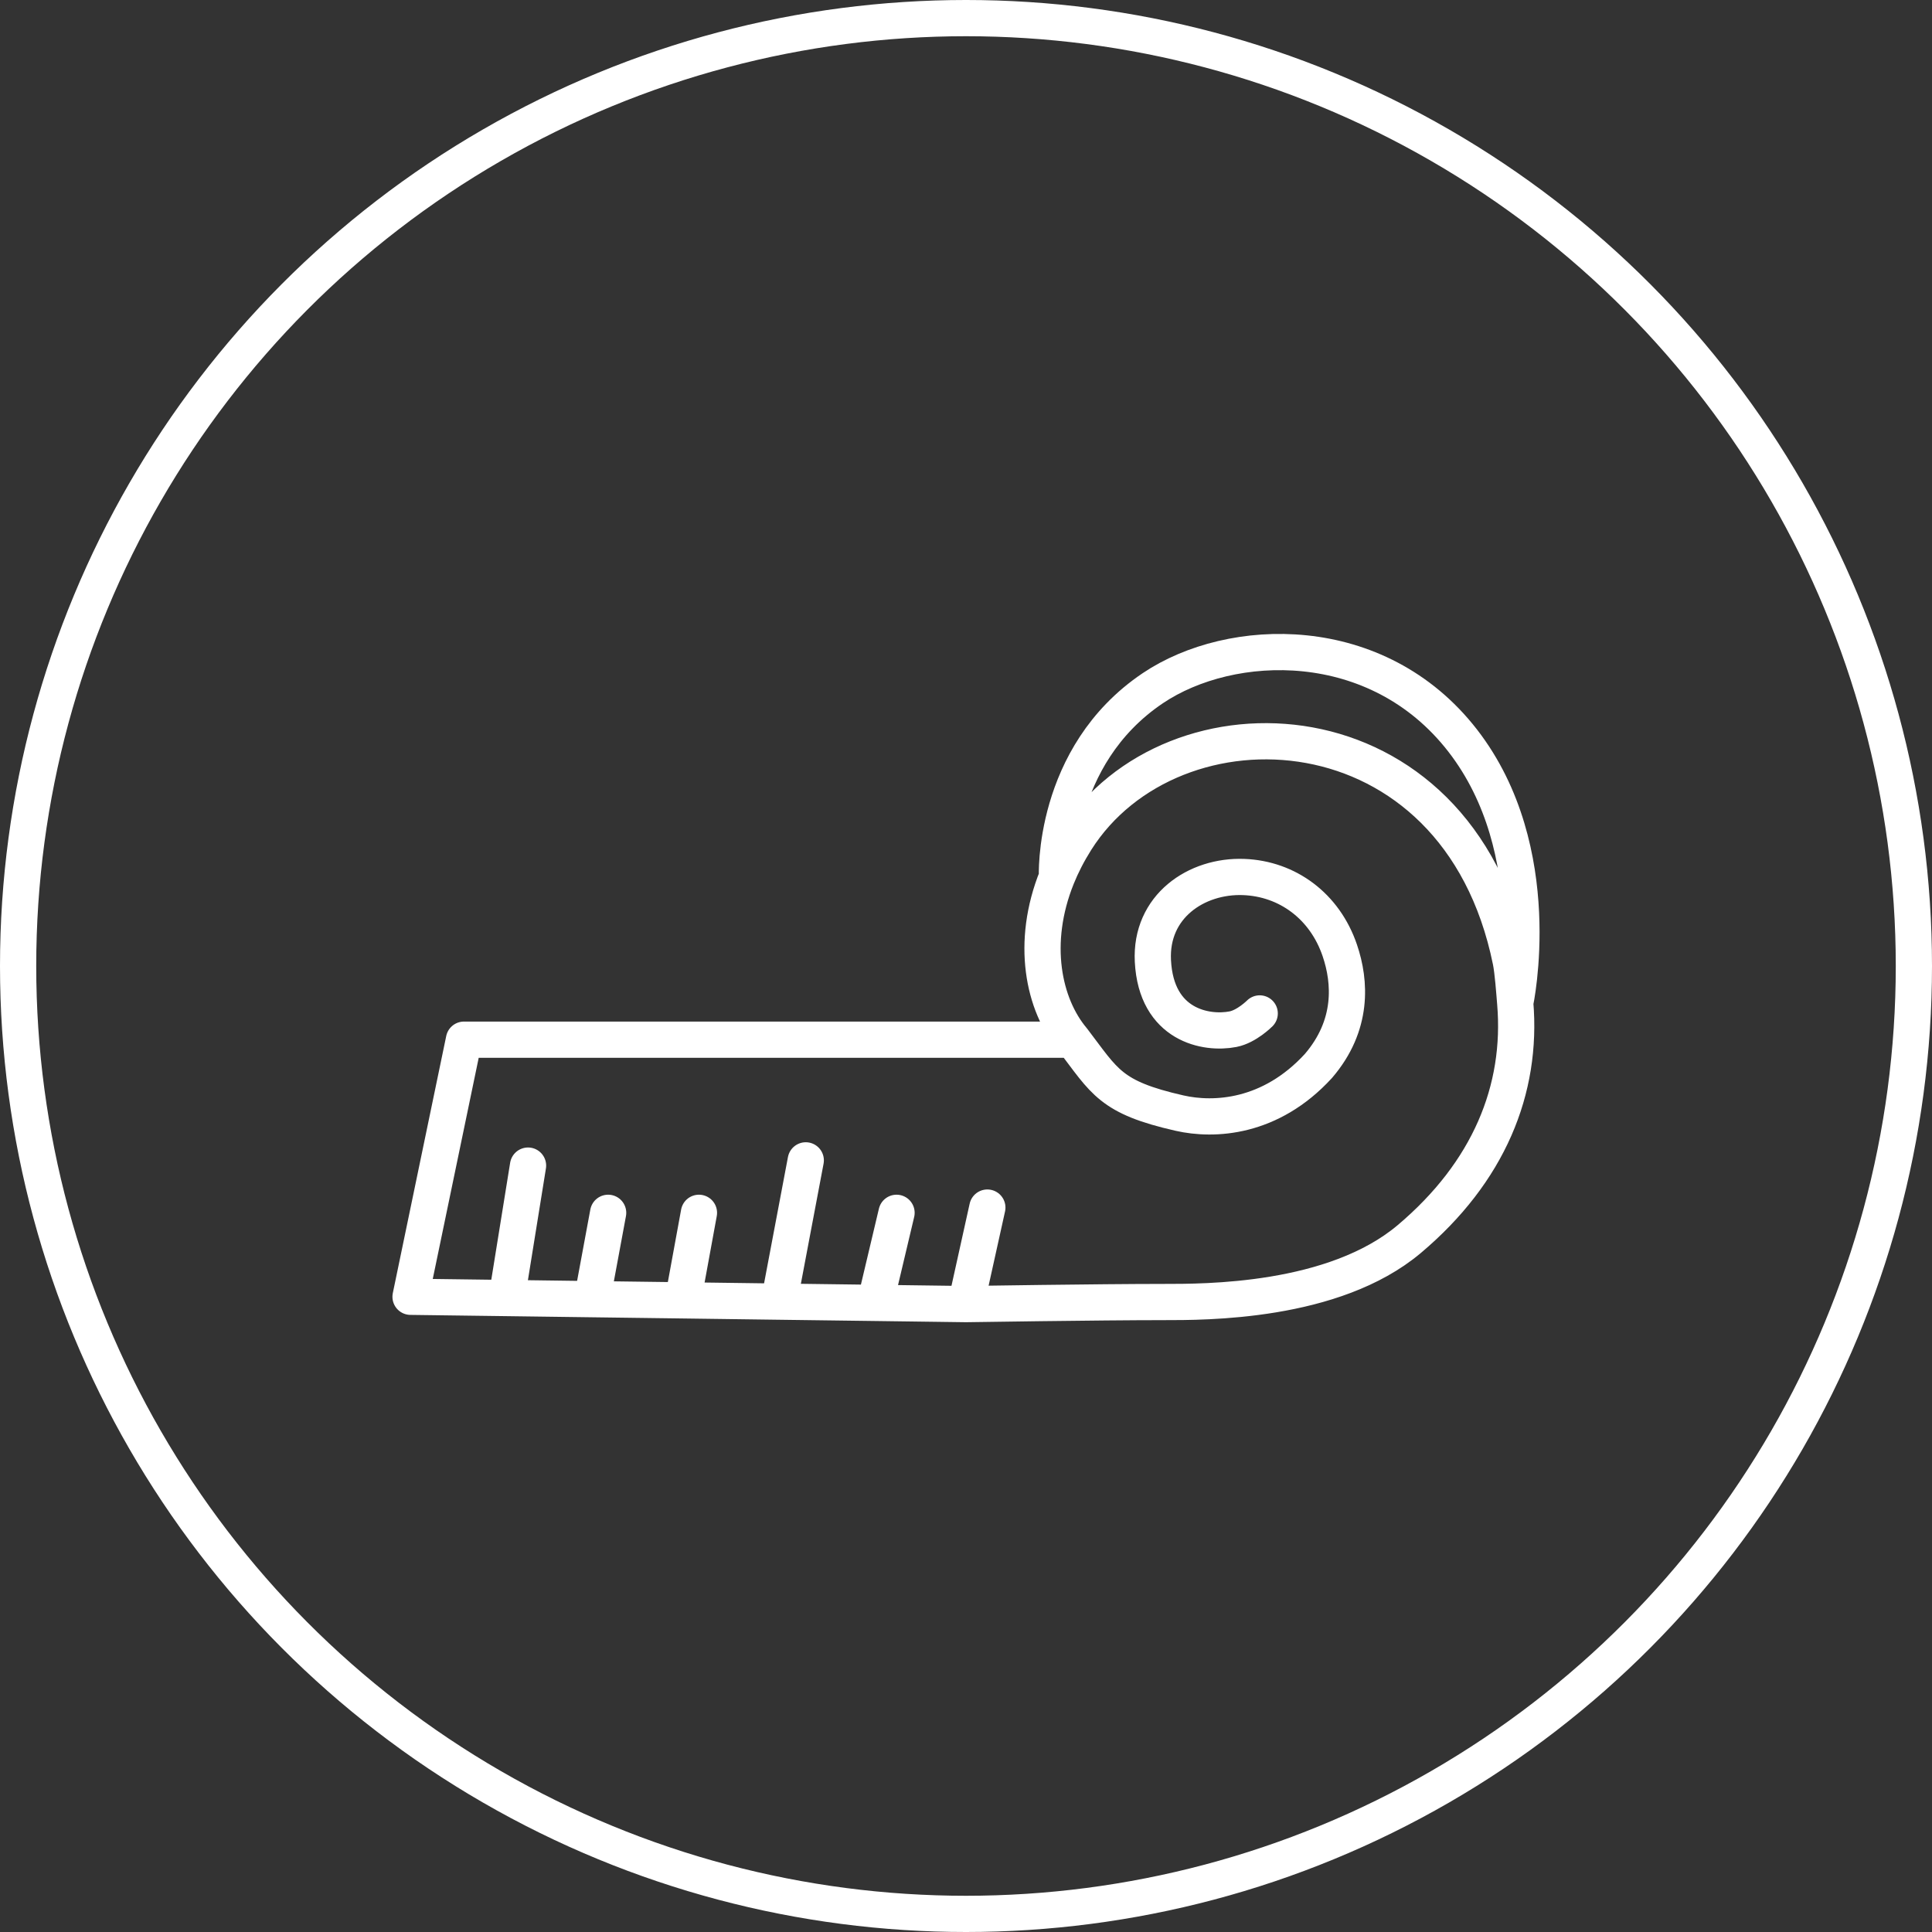
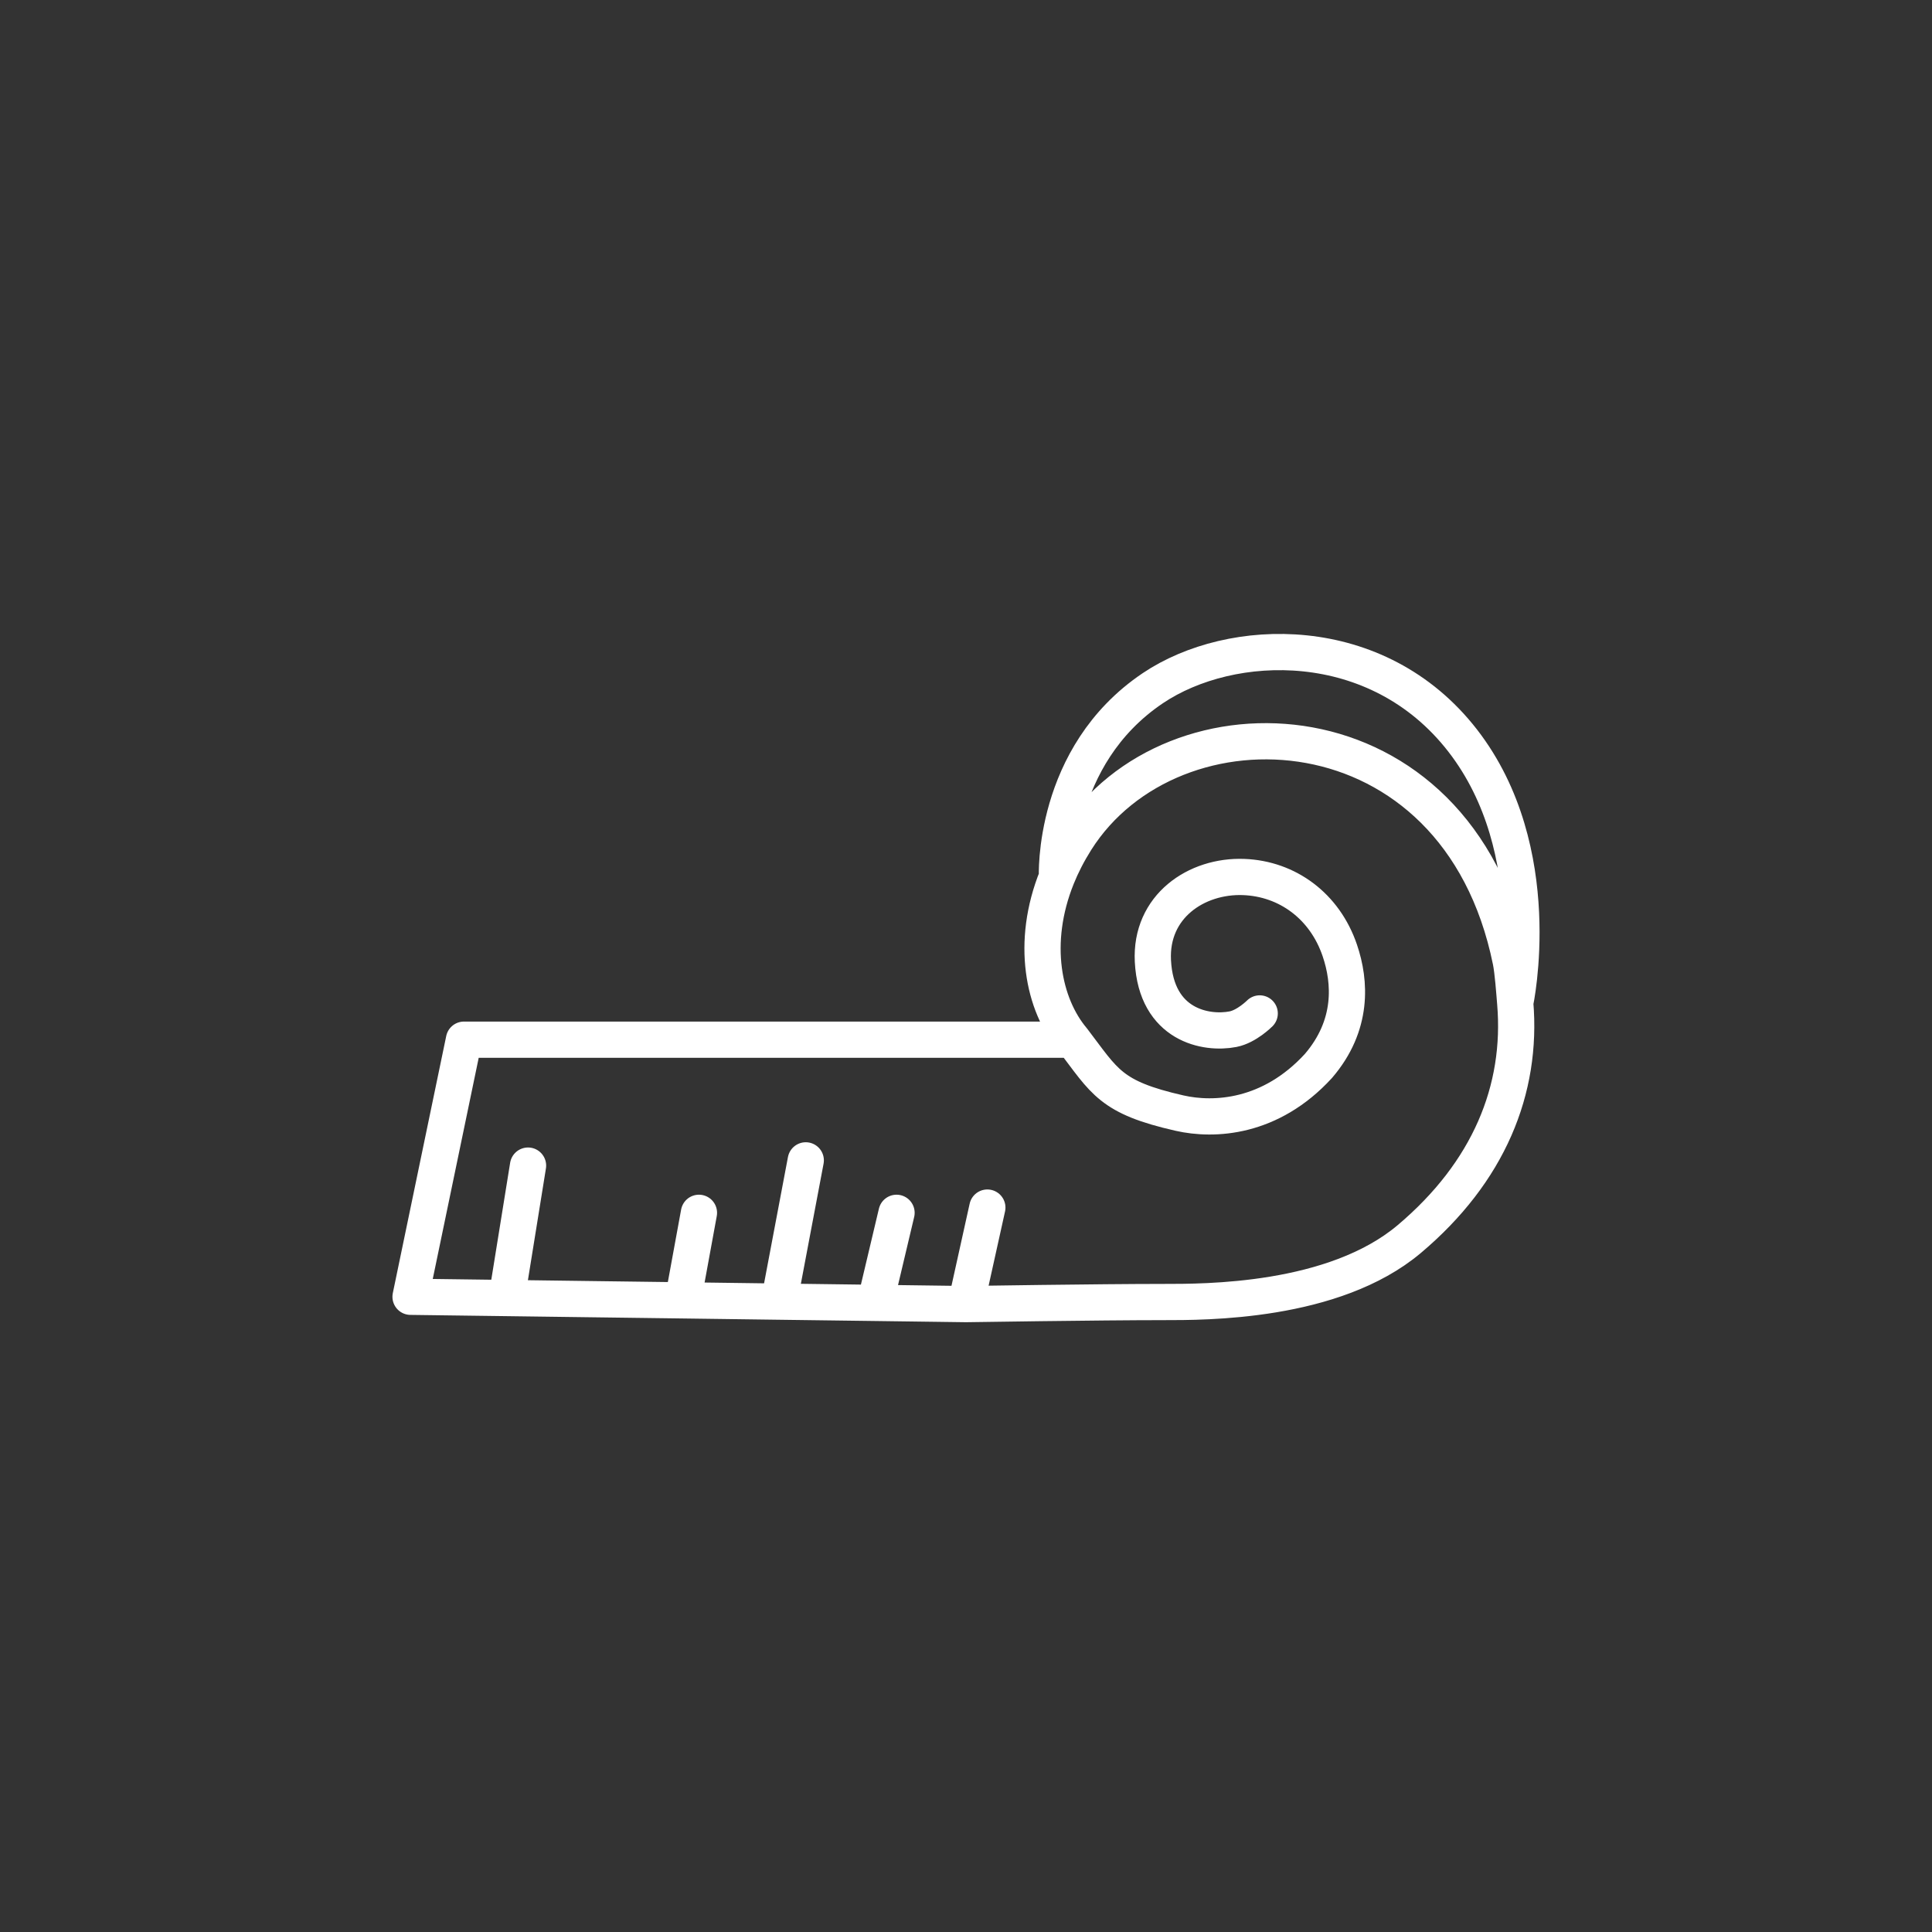
<svg xmlns="http://www.w3.org/2000/svg" width="80" height="80" viewBox="0 0 80 80" fill="none">
  <rect x="0" y="0" width="80" height="80" fill="#333333" stroke="none" />
-   <path d="M52.162 41.964C52.162 41.964 51.625 42.505 51.056 42.616C49.951 42.833 47.875 42.464 47.739 39.792C47.624 37.534 49.539 36.241 51.499 36.315C53.311 36.384 54.857 37.522 55.479 39.357C55.922 40.661 56.037 42.455 54.595 44.137C52.605 46.31 50.265 46.414 48.845 46.092C45.97 45.441 45.749 44.789 44.422 43.051M20.981 53.749L17 53.697L19.212 43.051C27.658 43.051 35.976 43.051 44.422 43.051M20.981 53.749L21.865 48.265M20.981 53.749L24.519 53.796M24.519 53.796L25.182 50.22M24.519 53.796L28.278 53.845M28.278 53.845L28.942 50.22M28.278 53.845L32.259 53.898M32.259 53.898L33.365 48.048M32.259 53.898L36.24 53.95M36.24 53.95L37.124 50.22M36.24 53.95L39.999 54M39.999 54C39.999 54 45.528 53.914 48.182 53.914C49.873 53.914 55.221 53.947 58.354 51.307C61.643 48.535 63.044 45.122 62.742 41.53M39.999 54L40.884 50.003M44.422 43.051C43.203 41.603 42.666 39.039 43.766 36.315M43.766 36.315C43.969 35.812 44.229 35.303 44.55 34.794C48.53 28.494 60.345 28.928 62.556 39.792C62.643 40.221 62.706 41.091 62.742 41.53M43.766 36.315C43.766 36.315 43.538 31.318 47.739 28.494C50.971 26.321 57.027 26.104 60.566 30.666C64.104 35.229 62.742 41.53 62.742 41.53" stroke="white" stroke-width="1.5" stroke-linecap="round" stroke-linejoin="round" />
-   <circle cx="40" cy="40" r="39.25" stroke="white" stroke-width="1.5" />
+   <path d="M52.162 41.964C52.162 41.964 51.625 42.505 51.056 42.616C49.951 42.833 47.875 42.464 47.739 39.792C47.624 37.534 49.539 36.241 51.499 36.315C53.311 36.384 54.857 37.522 55.479 39.357C55.922 40.661 56.037 42.455 54.595 44.137C52.605 46.31 50.265 46.414 48.845 46.092C45.97 45.441 45.749 44.789 44.422 43.051M20.981 53.749L17 53.697L19.212 43.051C27.658 43.051 35.976 43.051 44.422 43.051M20.981 53.749L21.865 48.265M20.981 53.749L24.519 53.796M24.519 53.796M24.519 53.796L28.278 53.845M28.278 53.845L28.942 50.22M28.278 53.845L32.259 53.898M32.259 53.898L33.365 48.048M32.259 53.898L36.24 53.95M36.24 53.95L37.124 50.22M36.24 53.95L39.999 54M39.999 54C39.999 54 45.528 53.914 48.182 53.914C49.873 53.914 55.221 53.947 58.354 51.307C61.643 48.535 63.044 45.122 62.742 41.53M39.999 54L40.884 50.003M44.422 43.051C43.203 41.603 42.666 39.039 43.766 36.315M43.766 36.315C43.969 35.812 44.229 35.303 44.55 34.794C48.53 28.494 60.345 28.928 62.556 39.792C62.643 40.221 62.706 41.091 62.742 41.53M43.766 36.315C43.766 36.315 43.538 31.318 47.739 28.494C50.971 26.321 57.027 26.104 60.566 30.666C64.104 35.229 62.742 41.53 62.742 41.53" stroke="white" stroke-width="1.5" stroke-linecap="round" stroke-linejoin="round" />
</svg>